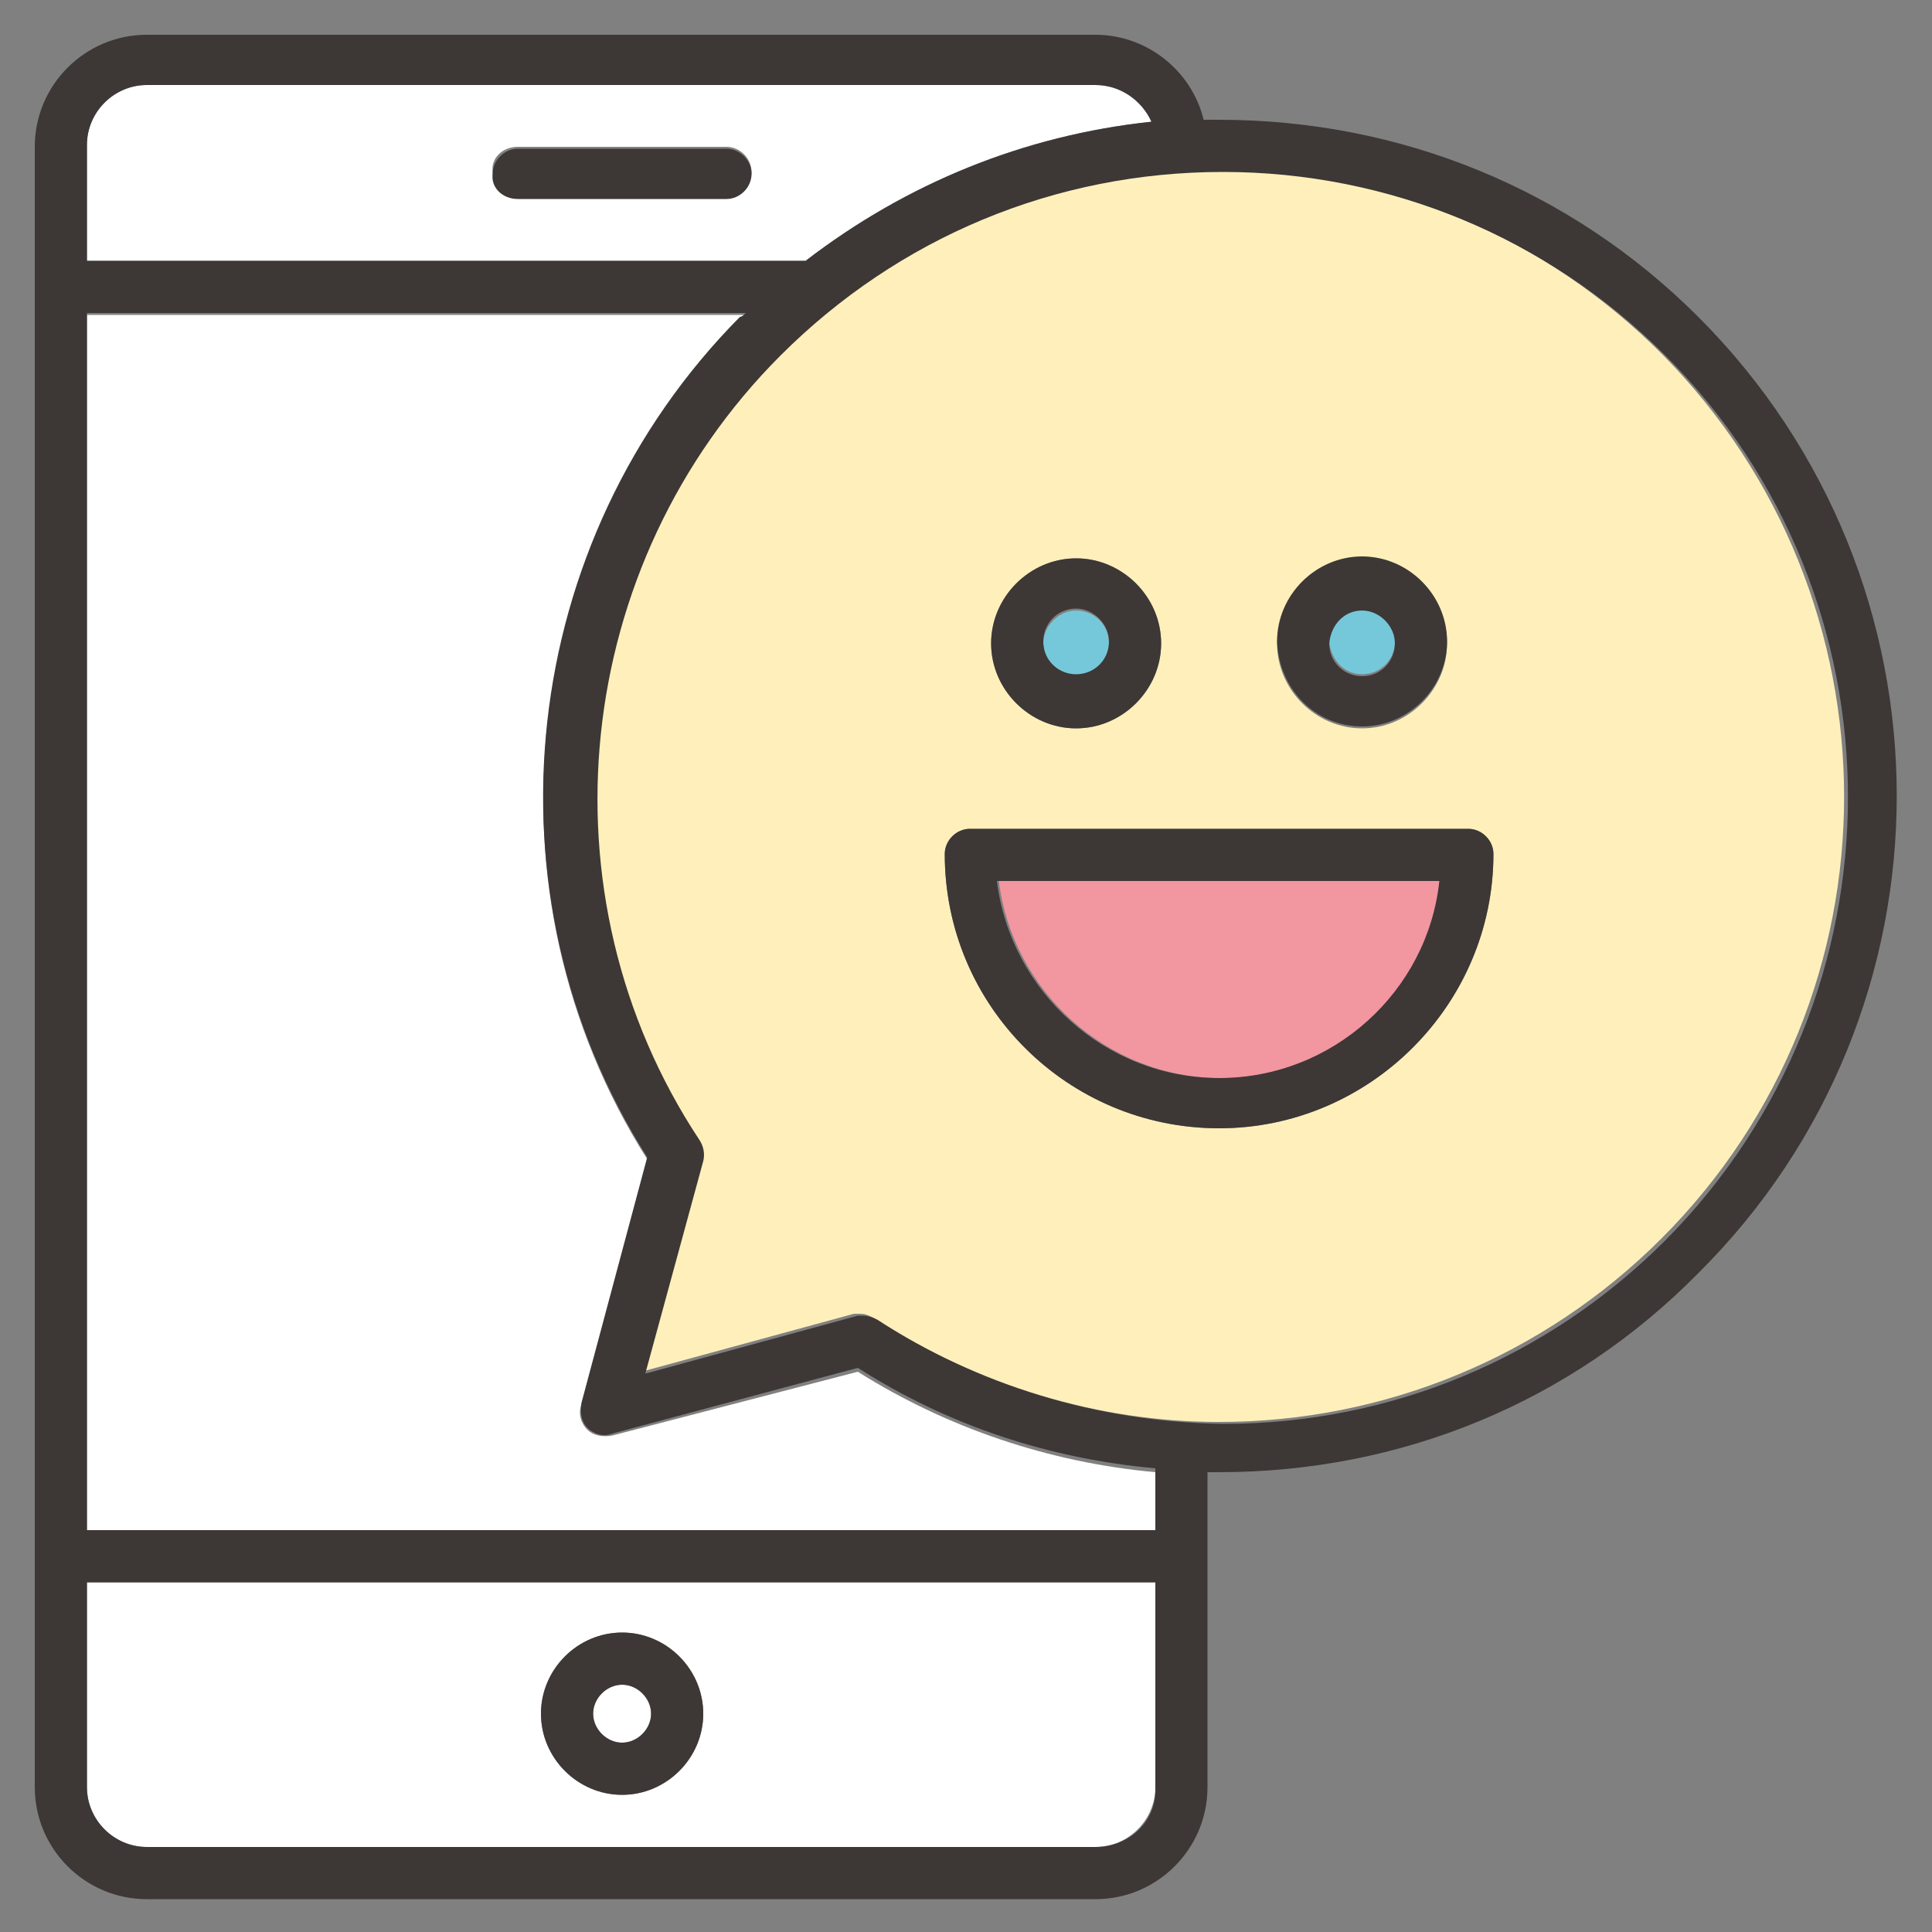
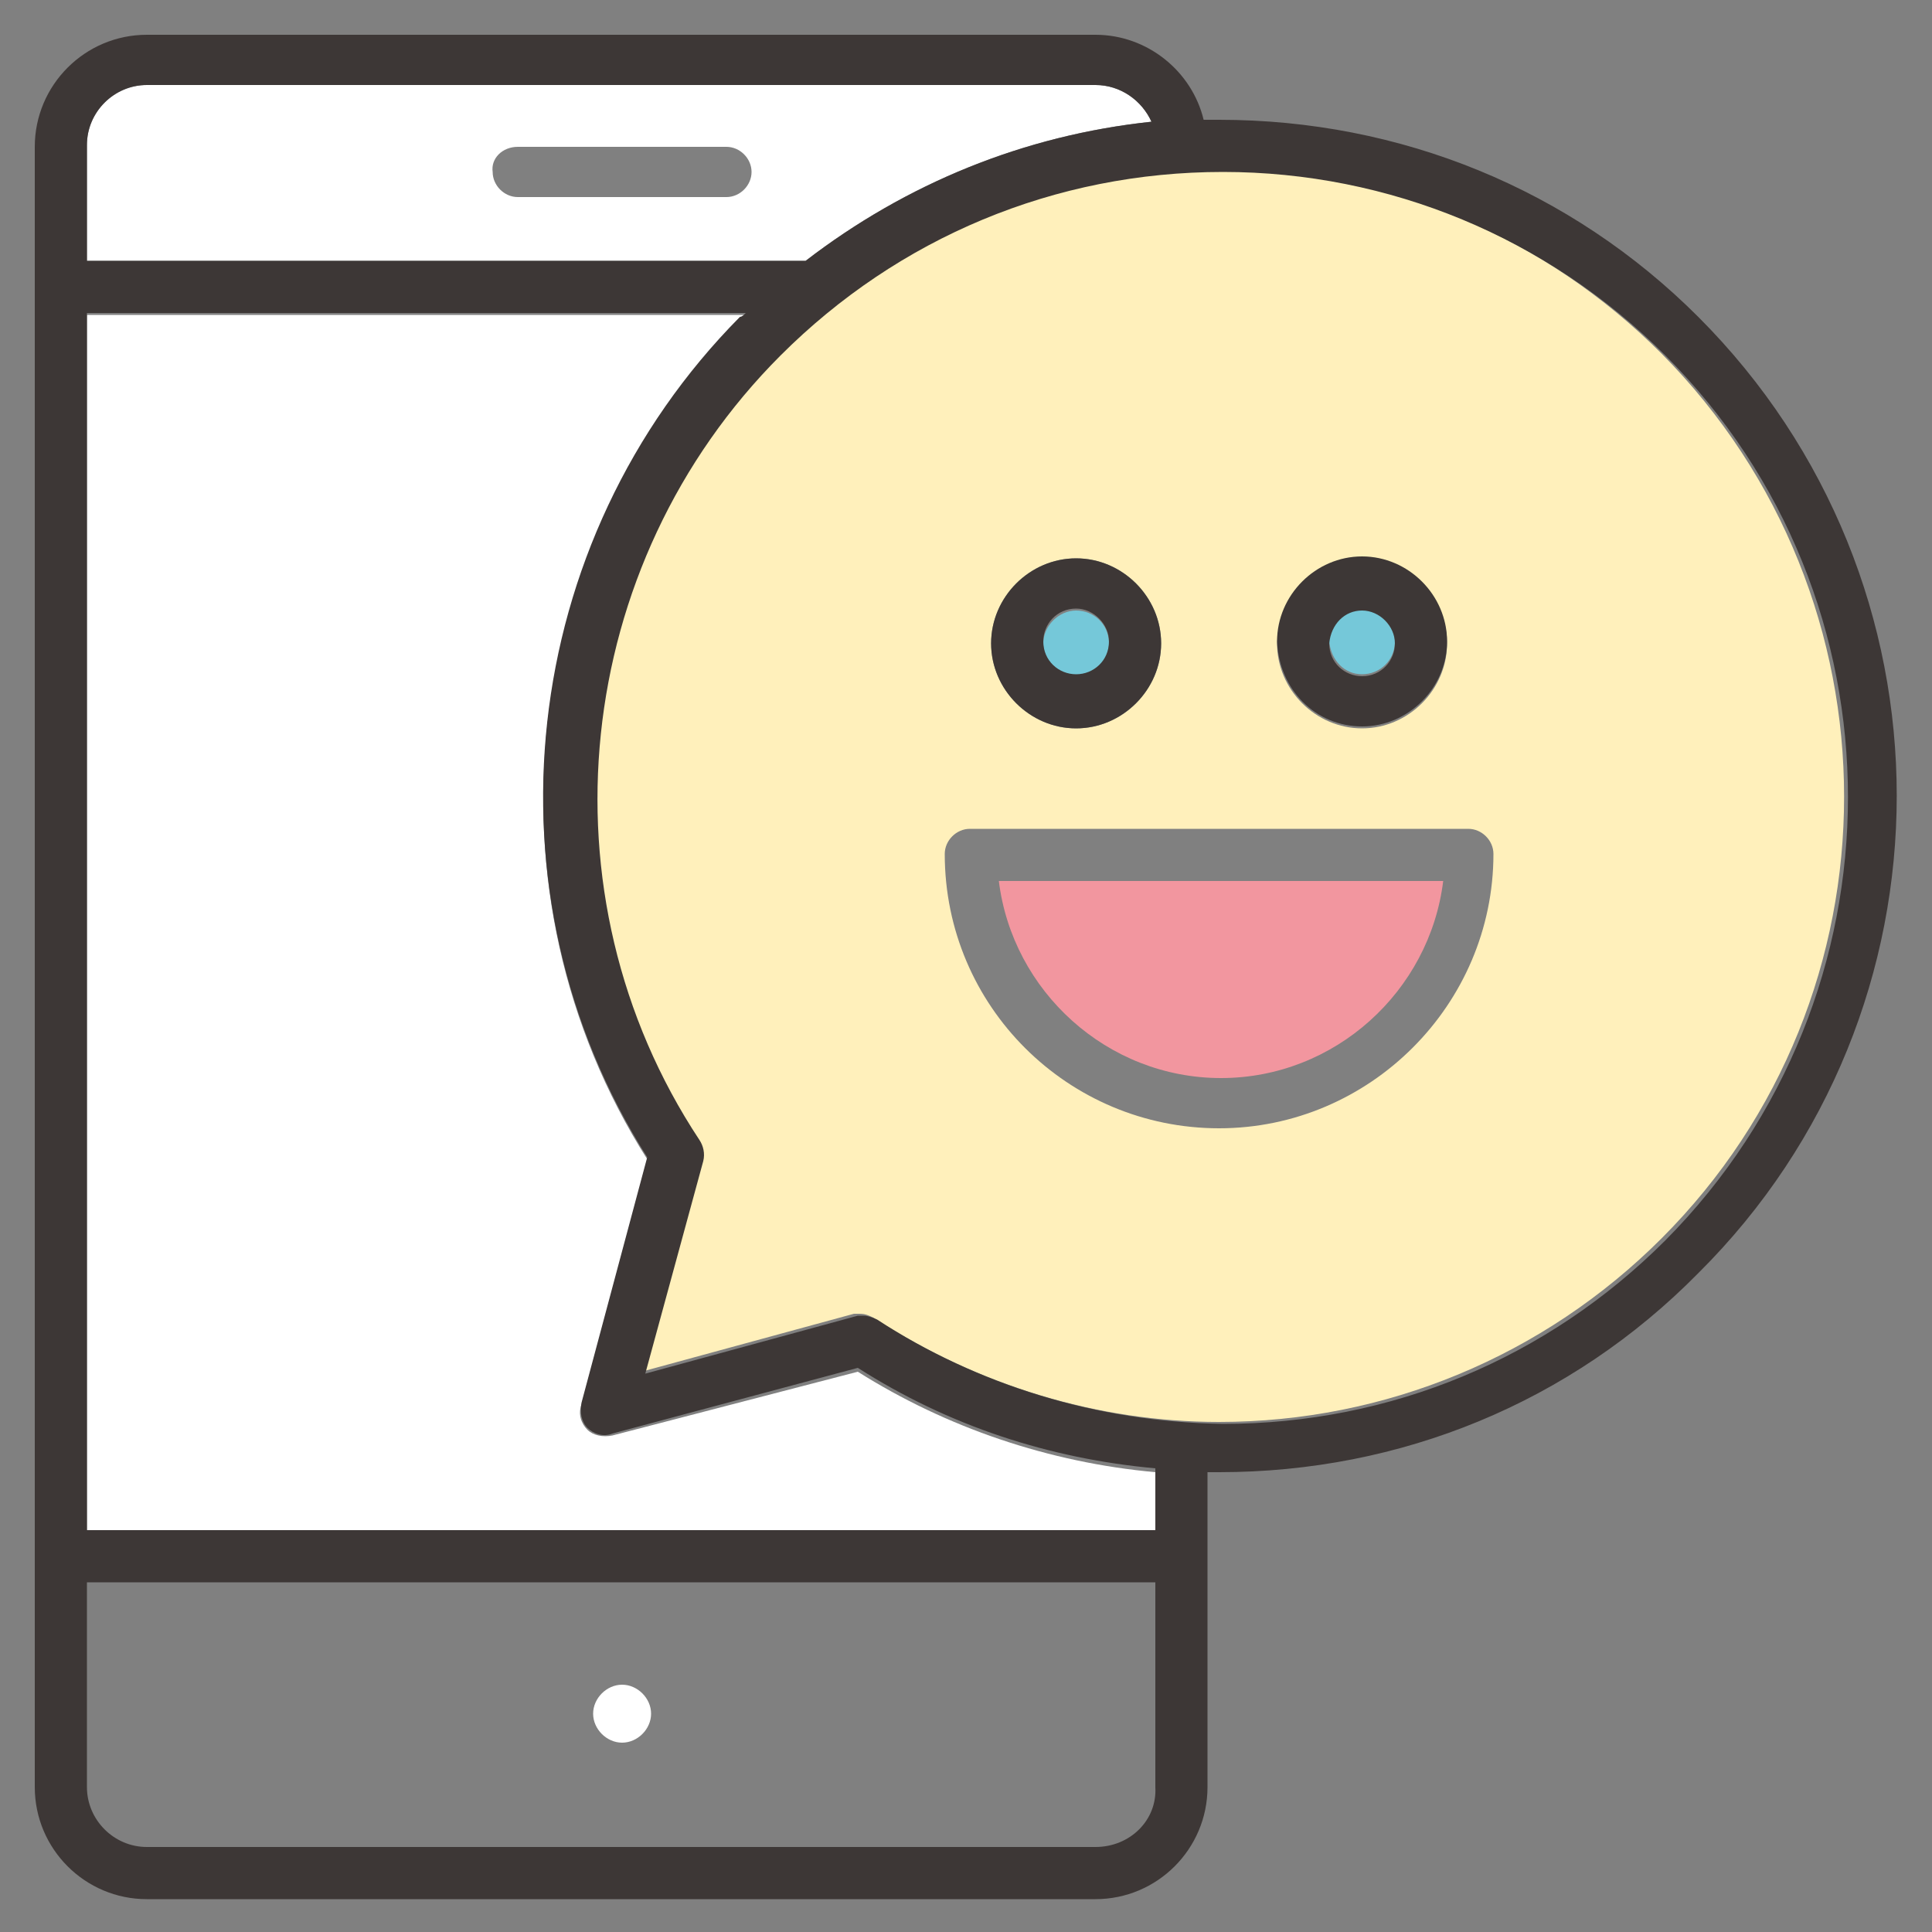
<svg xmlns="http://www.w3.org/2000/svg" version="1.1" x="0px" y="0px" viewBox="0 0 100 100" style="enable-background:new 0 0 100 100;" xml:space="preserve">
  <rect x="0" y="0" width="100" height="100" fill="#808080" stroke="none" />
  <style type="text/css">
	.st0{fill:#FFFFFF;}
	.st1{fill:#3D3736;}
	.st2{fill:#FFF0BB;}
	.st3{fill:#F2969F;}
	.st4{fill:#75C8D9;}
</style>
  <g id="Layer_1">
</g>
  <g id="icons">
    <g>
      <path class="st0" d="M41.7,13.5C46.9,9.5,53,7,59.6,6.3c-0.5-1.1-1.6-1.9-2.9-1.9H7.6c-1.7,0-3.1,1.4-3.1,3.1v6H41.7z M26.8,7.6    h10.8c0.7,0,1.3,0.6,1.3,1.3c0,0.7-0.6,1.3-1.3,1.3H26.8c-0.7,0-1.3-0.6-1.3-1.3C25.4,8.2,26,7.6,26.8,7.6z" />
      <path class="st0" d="M31.7,74.3c-0.5,0.1-1,0-1.3-0.3c-0.3-0.3-0.5-0.8-0.3-1.3l3.4-12.7c-8.7-13.7-6.7-31.9,4.9-43.5    c0.1-0.1,0.2-0.2,0.3-0.2H4.5v63h55.3v-3.1c-5.5-0.5-10.8-2.3-15.4-5.2L31.7,74.3z" />
-       <path class="st0" d="M4.5,81.9v10.6c0,1.7,1.4,3.1,3.1,3.1h49.1c1.7,0,3.1-1.4,3.1-3.1V81.9H4.5z M32.2,92.9    c-2.3,0-4.2-1.9-4.2-4.2c0-2.3,1.9-4.2,4.2-4.2c2.3,0,4.2,1.9,4.2,4.2C36.4,91,34.5,92.9,32.2,92.9z" />
      <path class="st0" d="M32.2,87.2c-0.8,0-1.5,0.7-1.5,1.5s0.7,1.5,1.5,1.5c0.8,0,1.5-0.7,1.5-1.5S33,87.2,32.2,87.2z" />
-       <path class="st1" d="M32.2,84.5c-2.3,0-4.2,1.9-4.2,4.2c0,2.3,1.9,4.2,4.2,4.2c2.3,0,4.2-1.9,4.2-4.2    C36.4,86.4,34.5,84.5,32.2,84.5z M32.2,90.2c-0.8,0-1.5-0.7-1.5-1.5s0.7-1.5,1.5-1.5c0.8,0,1.5,0.7,1.5,1.5S33,90.2,32.2,90.2z" />
-       <path class="st1" d="M26.8,10.3h10.8c0.7,0,1.3-0.6,1.3-1.3c0-0.7-0.6-1.3-1.3-1.3H26.8c-0.7,0-1.3,0.6-1.3,1.3    C25.4,9.7,26,10.3,26.8,10.3z" />
      <path class="st2" d="M63.1,73.6c8.6,0,16.8-3.4,22.9-9.5c12.6-12.6,12.6-33.1,0-45.8c-6.1-6.1-14.2-9.5-22.9-9.5    c-8.6,0-16.8,3.4-22.9,9.5c-10.8,10.8-12.6,27.9-4.2,40.6c0.2,0.3,0.3,0.7,0.2,1.1l-3,11l11-3c0.1,0,0.2,0,0.3,0    c0.3,0,0.5,0.1,0.7,0.2C50.6,71.7,56.8,73.6,63.1,73.6z M70.5,28.9c2.4,0,4.4,2,4.4,4.4c0,2.4-2,4.4-4.4,4.4c-2.4,0-4.4-2-4.4-4.4    C66.2,30.9,68.1,28.9,70.5,28.9z M60.1,33.3c0,2.4-2,4.4-4.4,4.4s-4.4-2-4.4-4.4c0-2.4,2-4.4,4.4-4.4S60.1,30.9,60.1,33.3z     M48.9,44.2c0-0.7,0.6-1.3,1.3-1.3H76c0.7,0,1.3,0.6,1.3,1.3c0,7.8-6.4,14.2-14.2,14.2C55.3,58.4,48.9,52.1,48.9,44.2z" />
      <path class="st1" d="M87.9,16.4C81.3,9.8,72.5,6.2,63.1,6.2c-0.3,0-0.5,0-0.8,0c-0.6-2.5-2.9-4.4-5.6-4.4H7.6    c-3.2,0-5.8,2.6-5.8,5.8v84.9c0,3.2,2.6,5.8,5.8,5.8h49.1c3.2,0,5.8-2.6,5.8-5.8V76.2c0.2,0,0.4,0,0.6,0c0,0,0,0,0,0    c9.4,0,18.2-3.6,24.8-10.3C101.6,52.3,101.6,30.1,87.9,16.4z M56.7,95.6H7.6c-1.7,0-3.1-1.4-3.1-3.1V81.9h55.3v10.6    C59.9,94.2,58.5,95.6,56.7,95.6z M7.6,4.4h49.1c1.3,0,2.4,0.8,2.9,1.9C53,7,46.9,9.5,41.7,13.5H4.5v-6C4.5,5.8,5.9,4.4,7.6,4.4z     M59.9,79.2H4.5v-63h34.1c-0.1,0.1-0.2,0.2-0.3,0.2C26.8,28,24.8,46.2,33.5,59.9l-3.4,12.7c-0.1,0.5,0,1,0.3,1.3    c0.3,0.3,0.8,0.5,1.3,0.3l12.7-3.4c4.7,3,9.9,4.7,15.4,5.2V79.2z M45.4,68.3c-0.2-0.1-0.5-0.2-0.7-0.2c-0.1,0-0.2,0-0.3,0l-11,3    l3-11c0.1-0.4,0-0.8-0.2-1.1c-8.4-12.7-6.6-29.8,4.2-40.6c6.1-6.1,14.2-9.5,22.9-9.5c8.6,0,16.8,3.4,22.9,9.5    c12.6,12.6,12.6,33.1,0,45.8c-6.1,6.1-14.2,9.5-22.9,9.5C56.8,73.6,50.6,71.7,45.4,68.3z" />
      <path class="st3" d="M51.7,45.6c0.7,5.7,5.6,10.2,11.5,10.2c5.9,0,10.8-4.5,11.5-10.2H51.7z" />
-       <path class="st1" d="M63.1,58.4c7.8,0,14.2-6.4,14.2-14.2c0-0.7-0.6-1.3-1.3-1.3H50.2c-0.7,0-1.3,0.6-1.3,1.3    C48.9,52.1,55.3,58.4,63.1,58.4z M63.1,55.8c-5.9,0-10.8-4.5-11.5-10.2h22.9C73.9,51.3,69,55.8,63.1,55.8z" />
      <path class="st4" d="M55.7,31.6c-0.9,0-1.7,0.8-1.7,1.7c0,0.9,0.7,1.7,1.7,1.7c0.9,0,1.7-0.7,1.7-1.7    C57.4,32.3,56.6,31.6,55.7,31.6z" />
      <path class="st1" d="M55.7,28.9c-2.4,0-4.4,2-4.4,4.4c0,2.4,2,4.4,4.4,4.4s4.4-2,4.4-4.4C60.1,30.9,58.1,28.9,55.7,28.9z     M55.7,34.9c-0.9,0-1.7-0.7-1.7-1.7c0-0.9,0.7-1.7,1.7-1.7c0.9,0,1.7,0.8,1.7,1.7C57.4,34.2,56.6,34.9,55.7,34.9z" />
      <path class="st4" d="M70.5,34.9c0.9,0,1.7-0.7,1.7-1.7c0-0.9-0.7-1.7-1.7-1.7c-0.9,0-1.7,0.8-1.7,1.7    C68.9,34.2,69.6,34.9,70.5,34.9z" />
      <path class="st1" d="M70.5,37.6c2.4,0,4.4-2,4.4-4.4c0-2.4-2-4.4-4.4-4.4c-2.4,0-4.4,2-4.4,4.4C66.2,35.7,68.1,37.6,70.5,37.6z     M70.5,31.6c0.9,0,1.7,0.8,1.7,1.7c0,0.9-0.7,1.7-1.7,1.7c-0.9,0-1.7-0.7-1.7-1.7C68.9,32.3,69.6,31.6,70.5,31.6z" />
    </g>
  </g>
</svg>